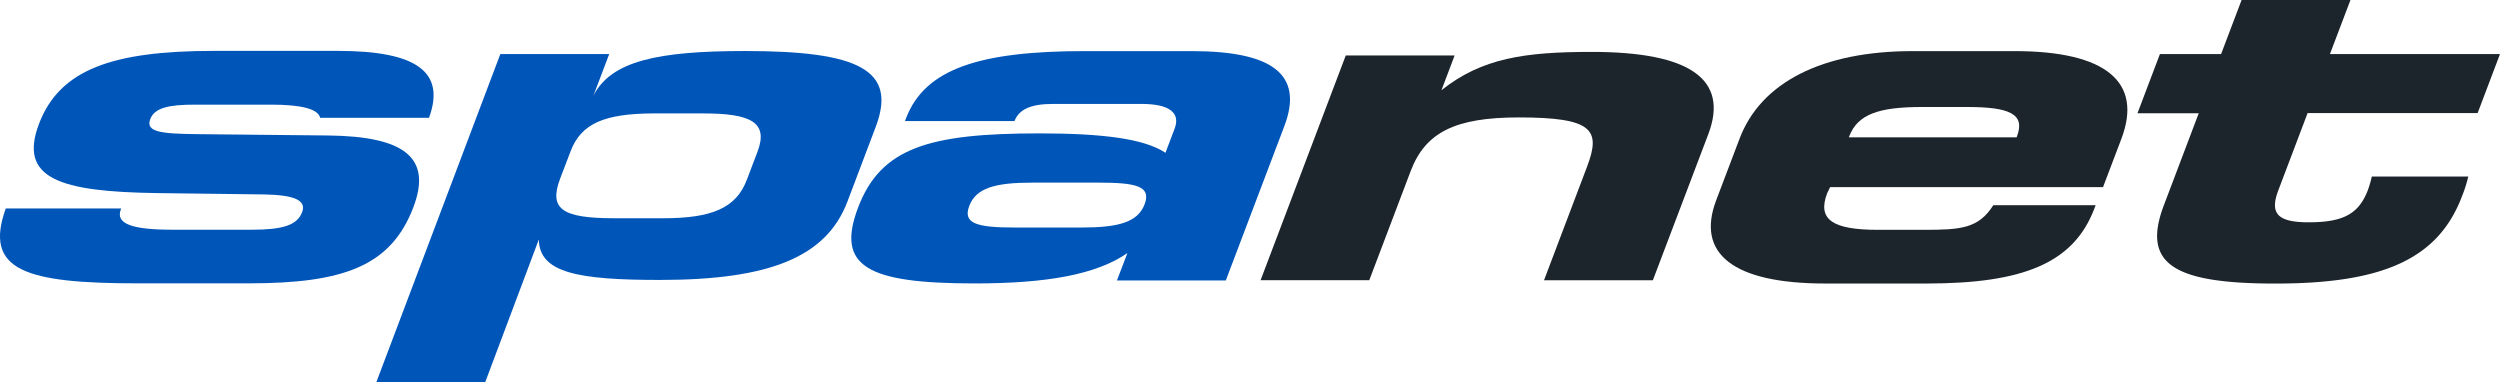
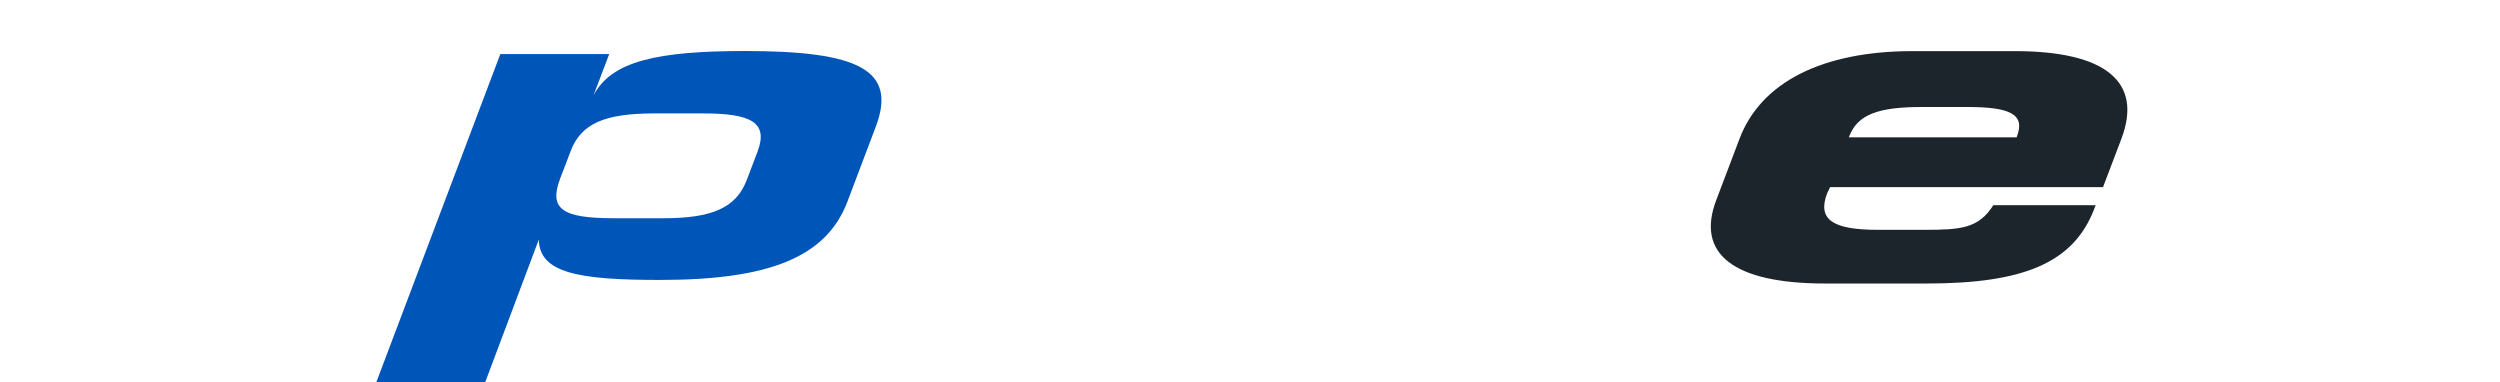
<svg xmlns="http://www.w3.org/2000/svg" id="Group_5772" data-name="Group 5772" width="253.668" height="38.774" viewBox="0 0 253.668 38.774">
-   <path id="Path_4688" data-name="Path 4688" d="M72.132,93.258l-.034.086c-.557,1.473,1.19,2.055,5.249,2.055H85.4c3.108,0,4.59-.445,5.1-1.79.454-1.207-.831-1.738-3.862-1.79l-10.875-.137c-9.856-.137-14.069-1.473-11.971-7.013s7.467-7.416,17.794-7.416H94.122c8,0,10.952,2.141,9.248,6.791H92.324c-.2-.891-1.875-1.336-4.984-1.336h-7.7c-2.689,0-4.119.317-4.556,1.473C74.6,85.474,76.139,85.654,79.7,85.7l13.444.137c7.784.086,10.541,2.278,8.64,7.279-2.269,5.986-7.107,7.724-16.724,7.724H73.844c-11.406,0-15.688-1.293-13.418-7.6H72.132Z" transform="translate(-59.84 -72.09)" fill="#0055b8" />
  <path id="Path_4689" data-name="Path 4689" d="M160.3,110.875H149.253L161.832,77.59h11.046l-1.593,4.2c1.8-3.485,6.482-4.513,15.379-4.513,11.526,0,15.448,1.918,13.264,7.681l-2.877,7.6c-2.132,5.626-7.912,7.947-19.01,7.947-8.3,0-12.262-.711-12.3-4.11Zm8.657-23.411L167.9,90.229c-1.165,3.083.206,4.016,5.463,4.016h5.018c4.9,0,7.373-1.028,8.46-3.888l1.087-2.86c1.139-2.989-.676-3.888-5.515-3.888H177.4C172.442,83.627,170.036,84.6,168.957,87.463Z" transform="translate(-111.066 -72.101)" fill="#0055b8" />
-   <path id="Path_4690" data-name="Path 4690" d="M289.042,100.571,290.1,97.8c-3.16,2.192-8.212,3.083-15.5,3.083-10.867,0-14.1-1.7-11.834-7.681,2.3-6.071,7.159-7.544,18.385-7.544,6.448,0,10.661.539,12.81,1.97l.933-2.458c.608-1.61-.548-2.5-3.348-2.5h-9.017c-2.209,0-3.425.539-3.888,1.738H267.531c.034-.086.069-.18.1-.265,1.91-5.044,7.484-6.833,18.171-6.833h10.807c8.3,0,11.38,2.415,9.419,7.6l-5.943,15.67H289.042Zm-8.6-9.916c-3.759,0-5.694.539-6.388,2.363s.839,2.192,4.658,2.192h6.748c3.759,0,5.694-.539,6.388-2.363s-.839-2.192-4.658-2.192Z" transform="translate(-175.705 -72.124)" fill="#0055b8" />
-   <path id="Path_4691" data-name="Path 4691" d="M359.318,100.674l8.649-22.821h11.046l-1.336,3.528c4.1-3.263,8.46-3.888,15.259-3.888,10.027,0,13.915,2.817,11.817,8.349l-5.626,14.823H388.082L392.466,89.1c1.4-3.708.565-4.958-6.953-4.958-6.448,0-9.471,1.516-10.961,5.446l-4.2,11.072H359.318Z" transform="translate(-231.416 -72.227)" fill="#1d252c" />
  <path id="Path_4692" data-name="Path 4692" d="M505.348,92.921c-.051.137-.086.223-.137.36-2.1,5.54-7.236,7.6-17.032,7.6H477.912c-9.377,0-13.119-3.04-11.072-8.443l2.372-6.251c2.166-5.72,8.383-8.888,17.58-8.888h10.327c9.257,0,13.024,3.126,10.841,8.888L506.093,91.1H478.4c-.086.223-.231.445-.3.625-1.019,2.68.565,3.708,5.164,3.708h4.658c3.759,0,5.54-.137,7.039-2.5h10.387Zm-8.024-6.876.034-.086c.865-2.278-.719-2.989-5.078-2.989h-4.538c-4.359,0-6.542.711-7.407,2.989l-.034.086Z" transform="translate(-292.705 -72.113)" fill="#1d252c" />
-   <path id="Path_4693" data-name="Path 4693" d="M567.679,76.637l2.269-5.986h6.208l2.081-5.489h11.046L587.2,70.652h17.255l-2.269,5.986H584.934l-2.963,7.818c-.882,2.321-.163,3.263,3.066,3.263,3.519,0,5.1-.848,6.028-3.305a11.358,11.358,0,0,0,.385-1.336h9.788a13.843,13.843,0,0,1-.642,2.012c-2.406,6.345-8.006,8.846-18.933,8.846-10.387,0-13.564-2.012-11.312-7.947l3.537-9.334h-6.208Z" transform="translate(-350.789 -65.163)" fill="#1d252c" />
</svg>